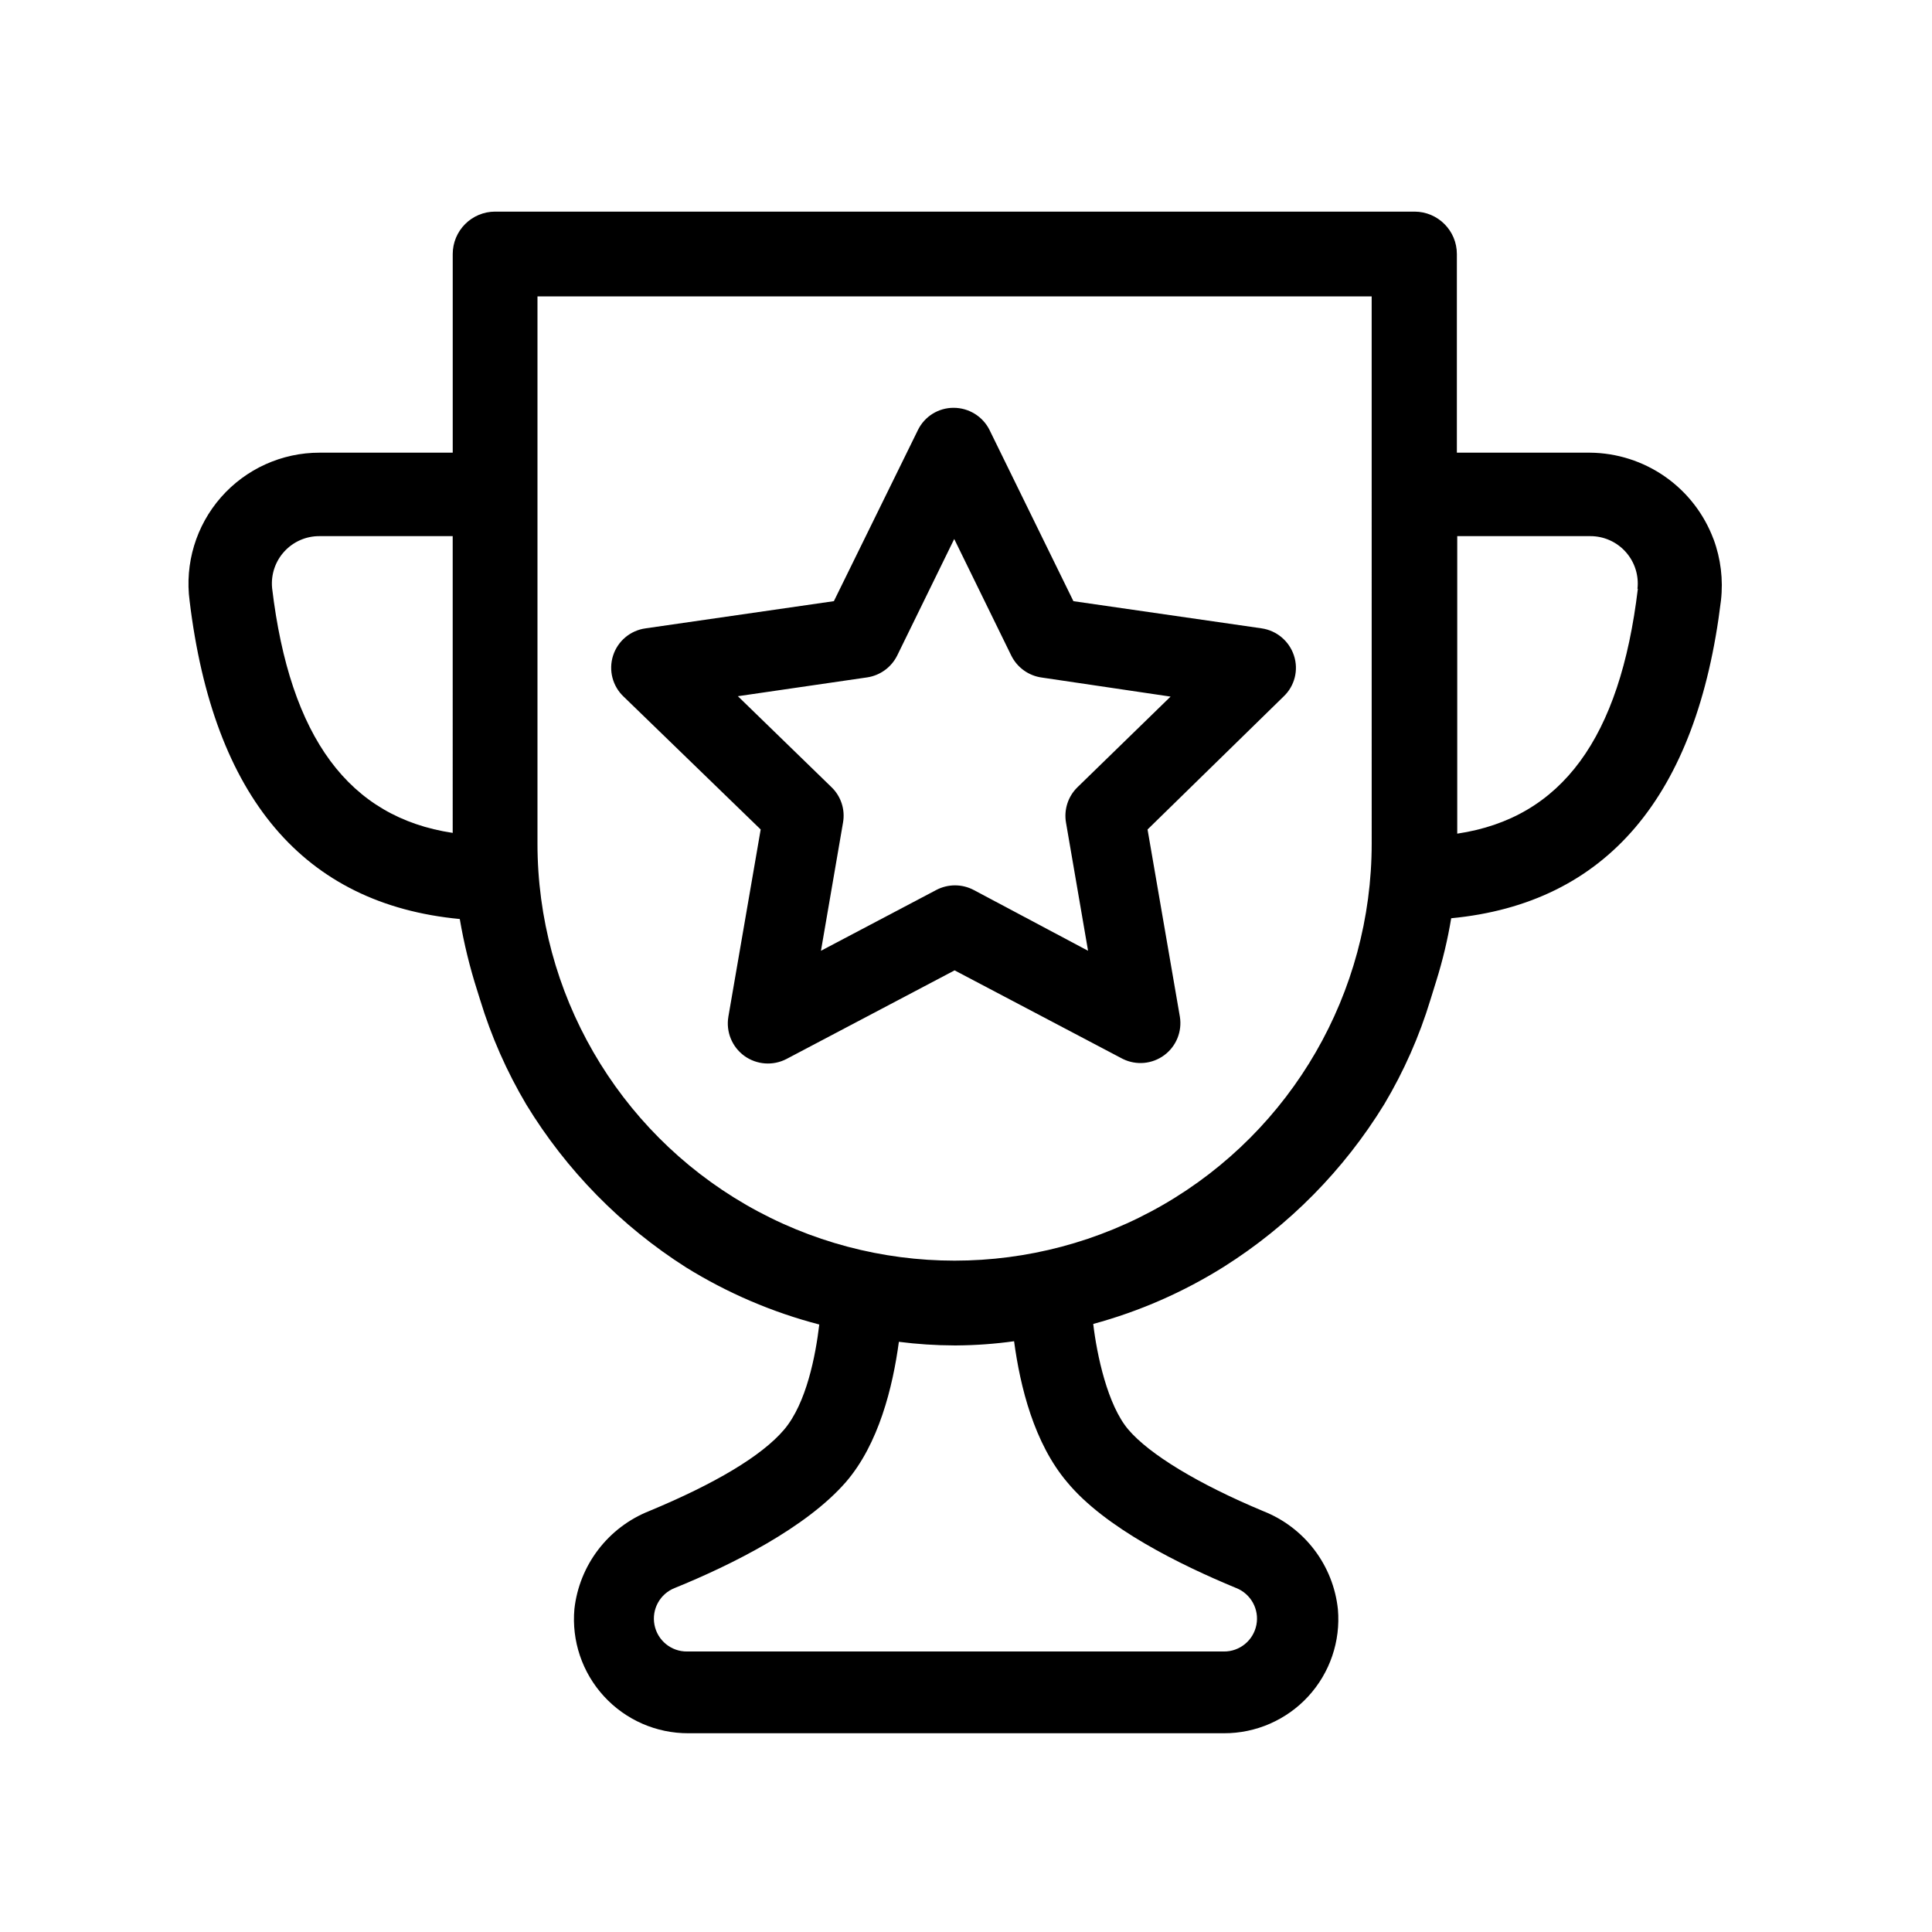
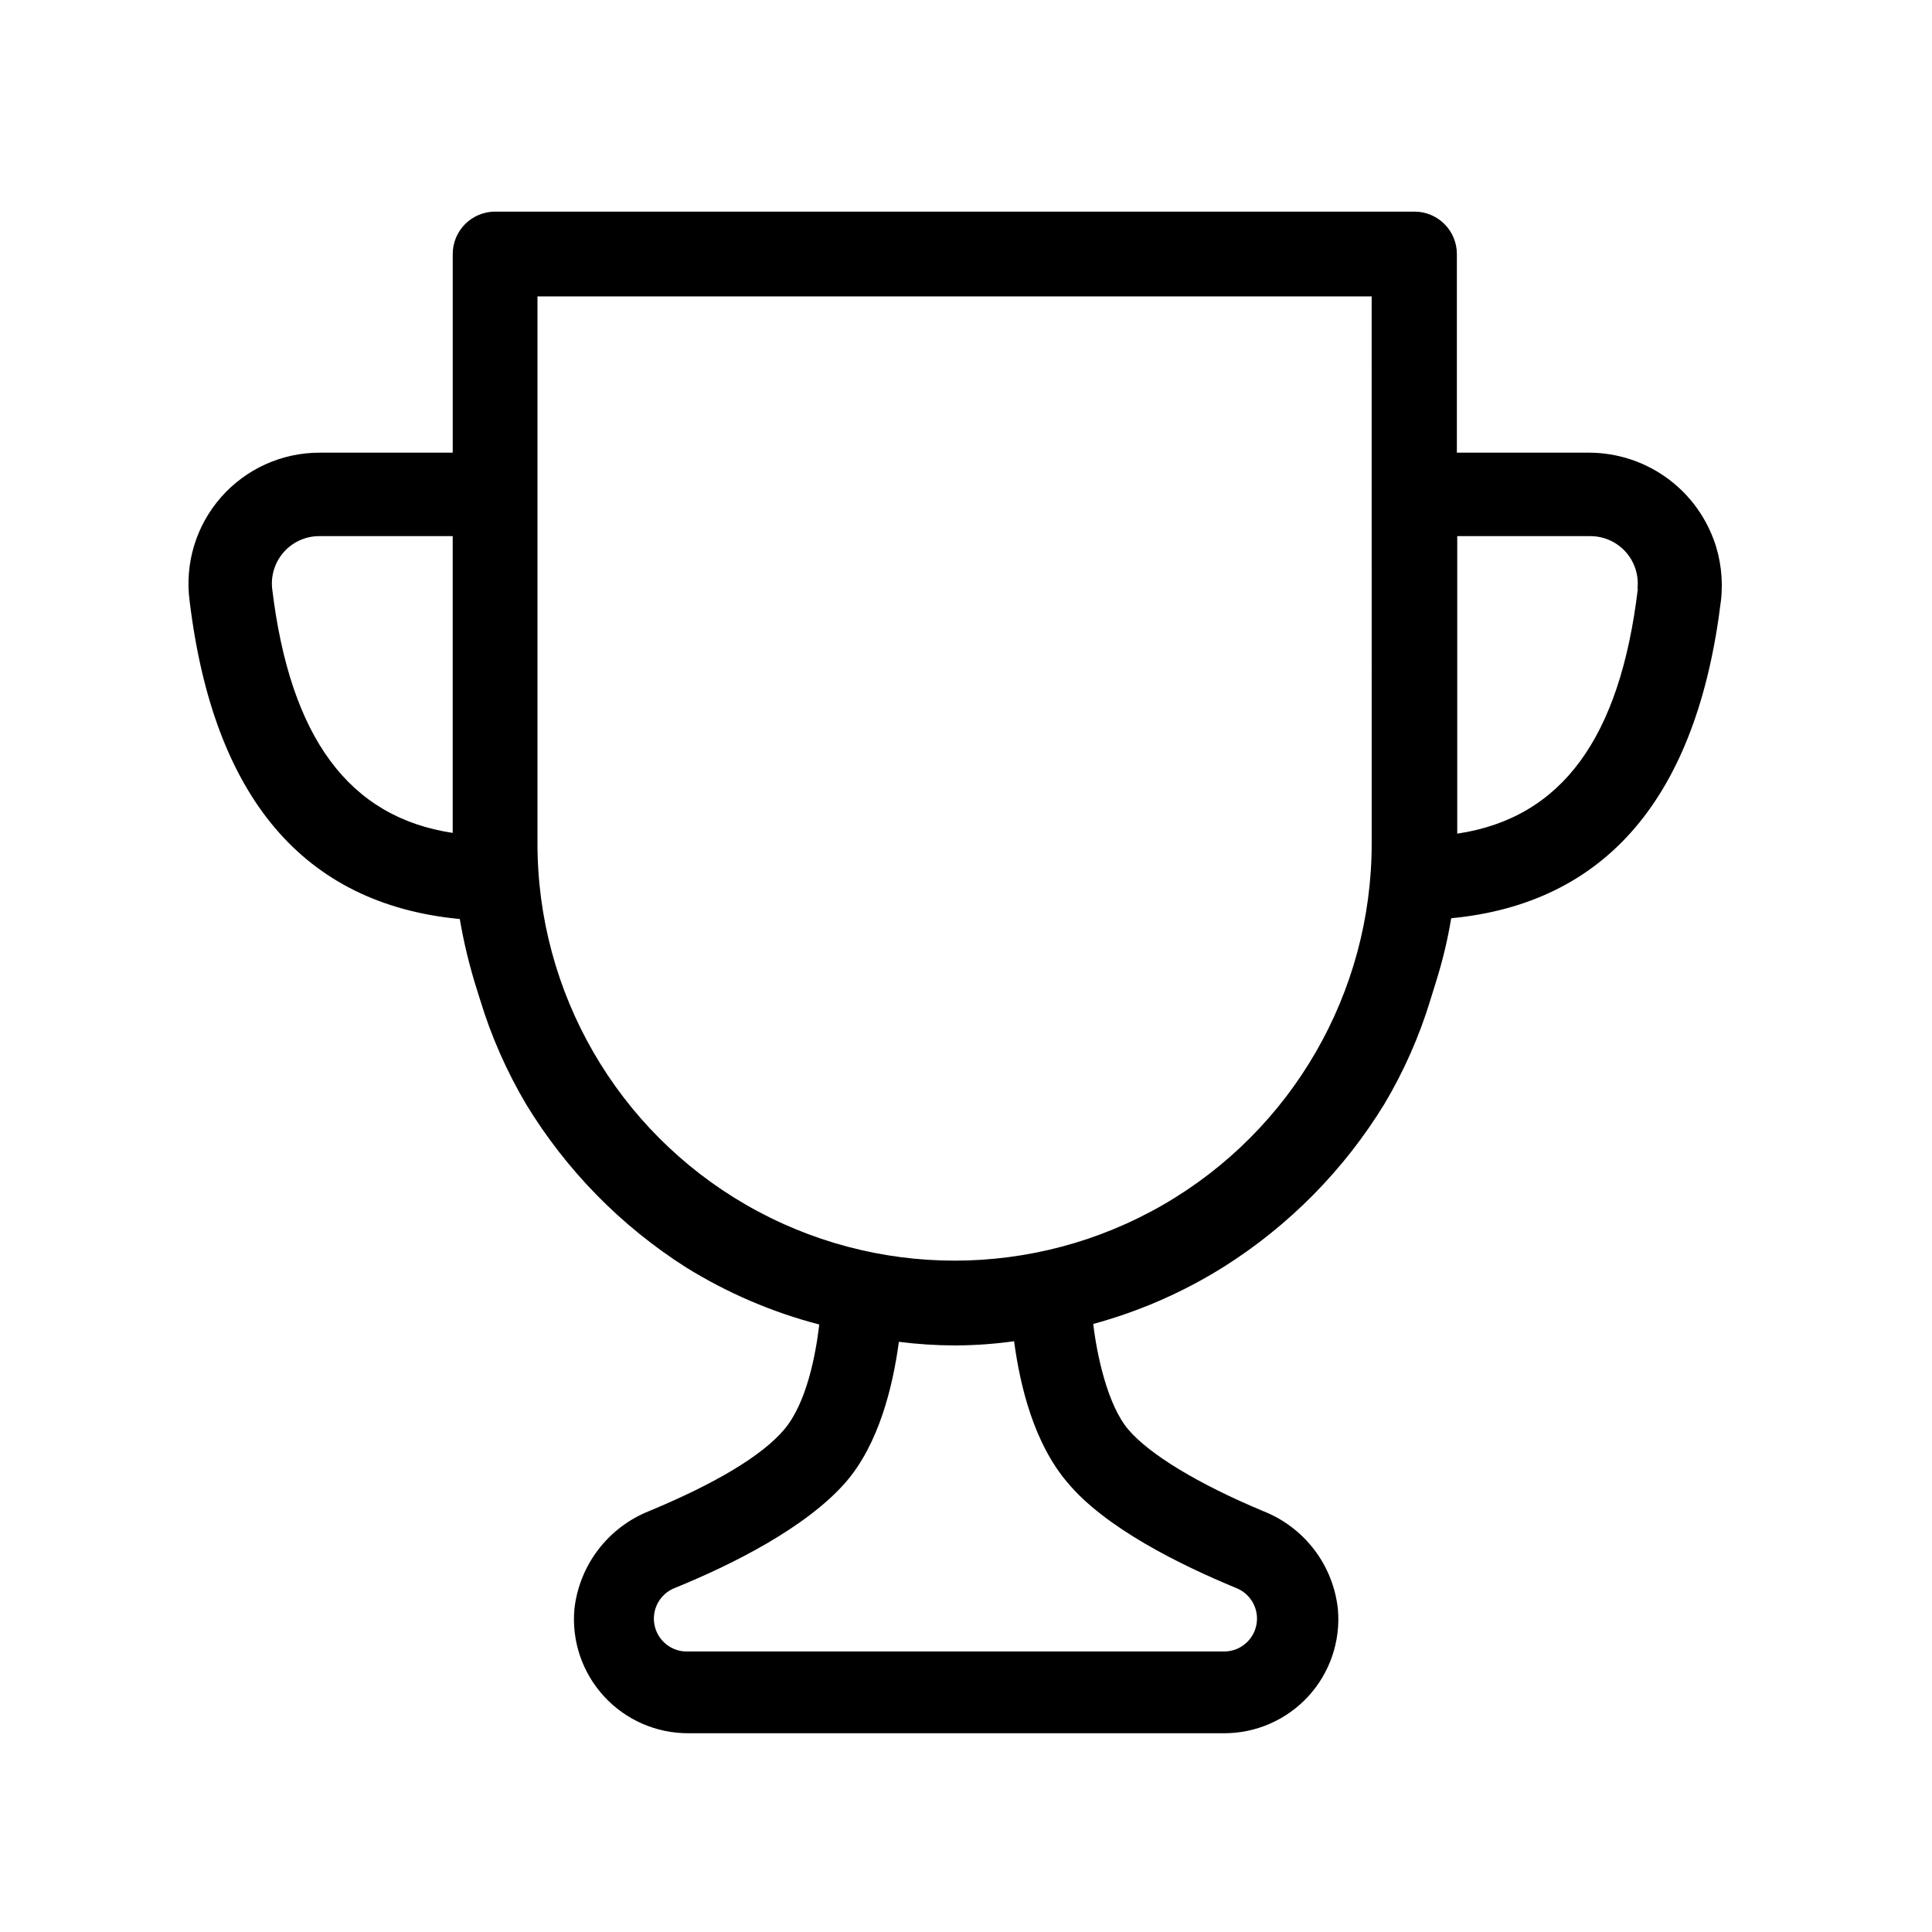
<svg xmlns="http://www.w3.org/2000/svg" fill="#000000" width="800px" height="800px" version="1.1" viewBox="144 144 512 512">
  <g>
-     <path d="m345.59 363.82-8.566 49.625h0.004c-0.676 3.984 0.965 8.004 4.231 10.379 3.277 2.363 7.606 2.676 11.184 0.809l44.535-23.477 44.586 23.477h0.004c3.551 1.746 7.781 1.363 10.965-0.992 3.18-2.352 4.781-6.285 4.148-10.195l-8.566-49.625 36.074-35.266c2.93-2.781 3.988-7 2.723-10.832-1.258-3.832-4.574-6.621-8.566-7.203l-49.879-7.203-22.219-45.344 0.004-0.004c-1.797-3.609-5.488-5.894-9.523-5.894-4.027-0.016-7.707 2.273-9.469 5.894l-22.27 45.344-49.879 7.203v0.004c-4.035 0.535-7.402 3.352-8.641 7.231-1.238 3.883-0.129 8.129 2.848 10.906zm28.215-40.305c3.441-0.512 6.414-2.676 7.961-5.793l15.113-30.883 15.113 30.883c1.574 3.191 4.637 5.383 8.164 5.844l34.059 5.039-24.688 24.031c-2.488 2.438-3.621 5.941-3.023 9.371l5.844 33.957-30.23-16.07c-3.144-1.688-6.926-1.688-10.074 0l-30.48 16.07 5.844-33.957c0.613-3.434-0.52-6.945-3.023-9.371l-24.836-24.133z" />
    <path d="m598.1 286.89c-2.5-6.688-6.965-12.457-12.812-16.551s-12.801-6.316-19.938-6.375h-35.266v-52.648c0-6.203-5.031-11.234-11.234-11.234h-243.64c-2.977 0-5.836 1.184-7.941 3.293-2.109 2.106-3.293 4.965-3.293 7.941v52.648h-35.266c-10.016-0.016-19.547 4.297-26.152 11.828-6.602 7.527-9.629 17.543-8.309 27.469 6.297 52.043 30.23 80.359 71.59 84.289h0.004c1.098 6.434 2.644 12.777 4.633 18.992l0.754 2.418h0.004c2.949 9.711 7.062 19.031 12.242 27.762 10.629 17.445 25.125 32.219 42.367 43.176 10.934 6.777 22.82 11.871 35.27 15.113-0.957 8.113-3.375 20.859-9.32 27.859-5.945 7.004-18.391 14.359-35.719 21.562l-0.004 0.004c-5.348 2.117-10.023 5.652-13.52 10.223-3.496 4.57-5.684 10.004-6.328 15.723-0.766 8.477 2.074 16.883 7.832 23.156 5.754 6.273 13.883 9.828 22.395 9.793h141.88c8.492 0.031 16.605-3.512 22.355-9.758 5.75-6.25 8.609-14.629 7.871-23.09-0.602-5.727-2.758-11.176-6.242-15.758-3.481-4.582-8.152-8.125-13.508-10.238-17.383-7.254-30.23-15.113-35.77-21.613-5.543-6.5-8.363-19.852-9.32-28.012 12.199-3.312 23.848-8.406 34.562-15.117 17.309-10.918 31.875-25.676 42.57-43.125 5.188-8.707 9.301-18.012 12.242-27.711l1.562-5.039v0.004c1.688-5.414 3.004-10.934 3.93-16.527 41.109-3.93 65.191-32.195 71.492-84.238v0.004c0.621-5.488-0.051-11.043-1.965-16.223zm-334.13 77.836c-27.457-4.133-43.125-25.191-47.863-64.891h0.004c-0.344-3.539 0.832-7.059 3.234-9.68 2.402-2.625 5.805-4.106 9.359-4.074h35.266zm207.62 200.11c3.914 1.539 6.172 5.652 5.367 9.777-0.805 4.129-4.438 7.094-8.641 7.051h-142.23c-4.203 0.043-7.84-2.922-8.641-7.051-0.805-4.125 1.453-8.238 5.367-9.777 15.113-6.144 34.812-15.973 45.344-28.062 8.715-10.078 12.445-25.191 14.055-37.18 4.844 0.621 9.723 0.941 14.609 0.957h0.805c5.059-0.039 10.109-0.41 15.117-1.109 1.613 12.09 5.34 27.055 14.055 37.332 9.977 12.094 29.926 21.918 44.789 28.062zm35.922-197.29v0.004c0 39.488-21.066 75.98-55.27 95.727-34.199 19.742-76.336 19.742-110.54 0-34.199-19.746-55.266-56.238-55.266-95.727v-145h221.07zm70.535-67.512c-4.734 39.551-20.152 60.758-47.863 64.891v-78.844h35.266c3.578-0.008 6.988 1.512 9.375 4.18 2.387 2.664 3.523 6.223 3.121 9.777z" />
  </g>
</svg>